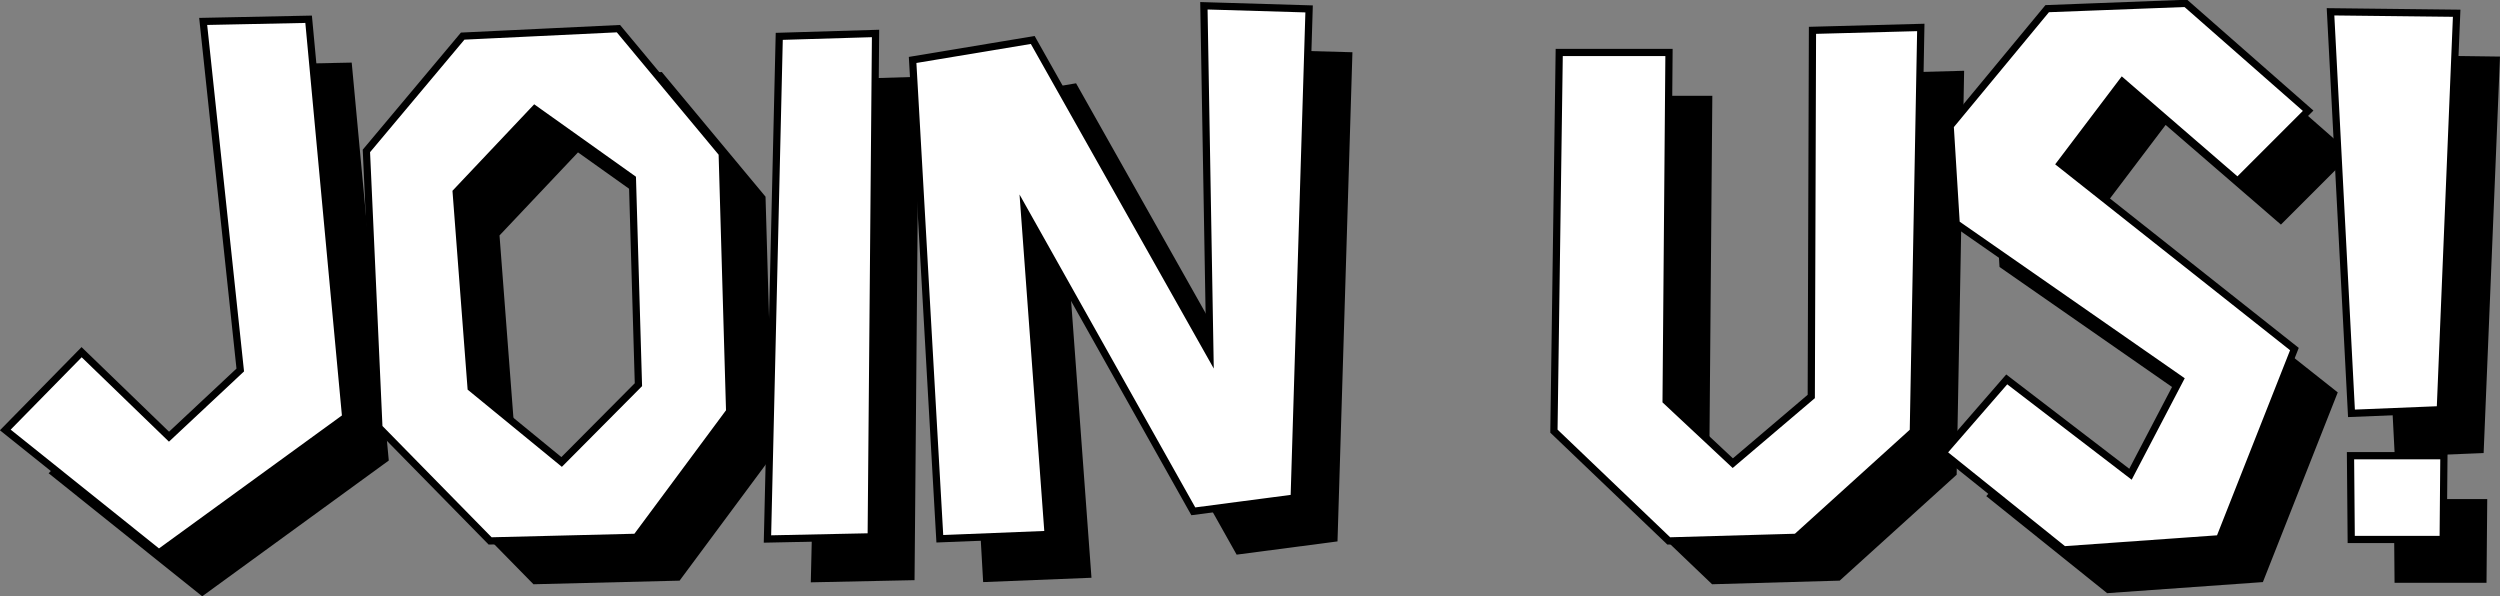
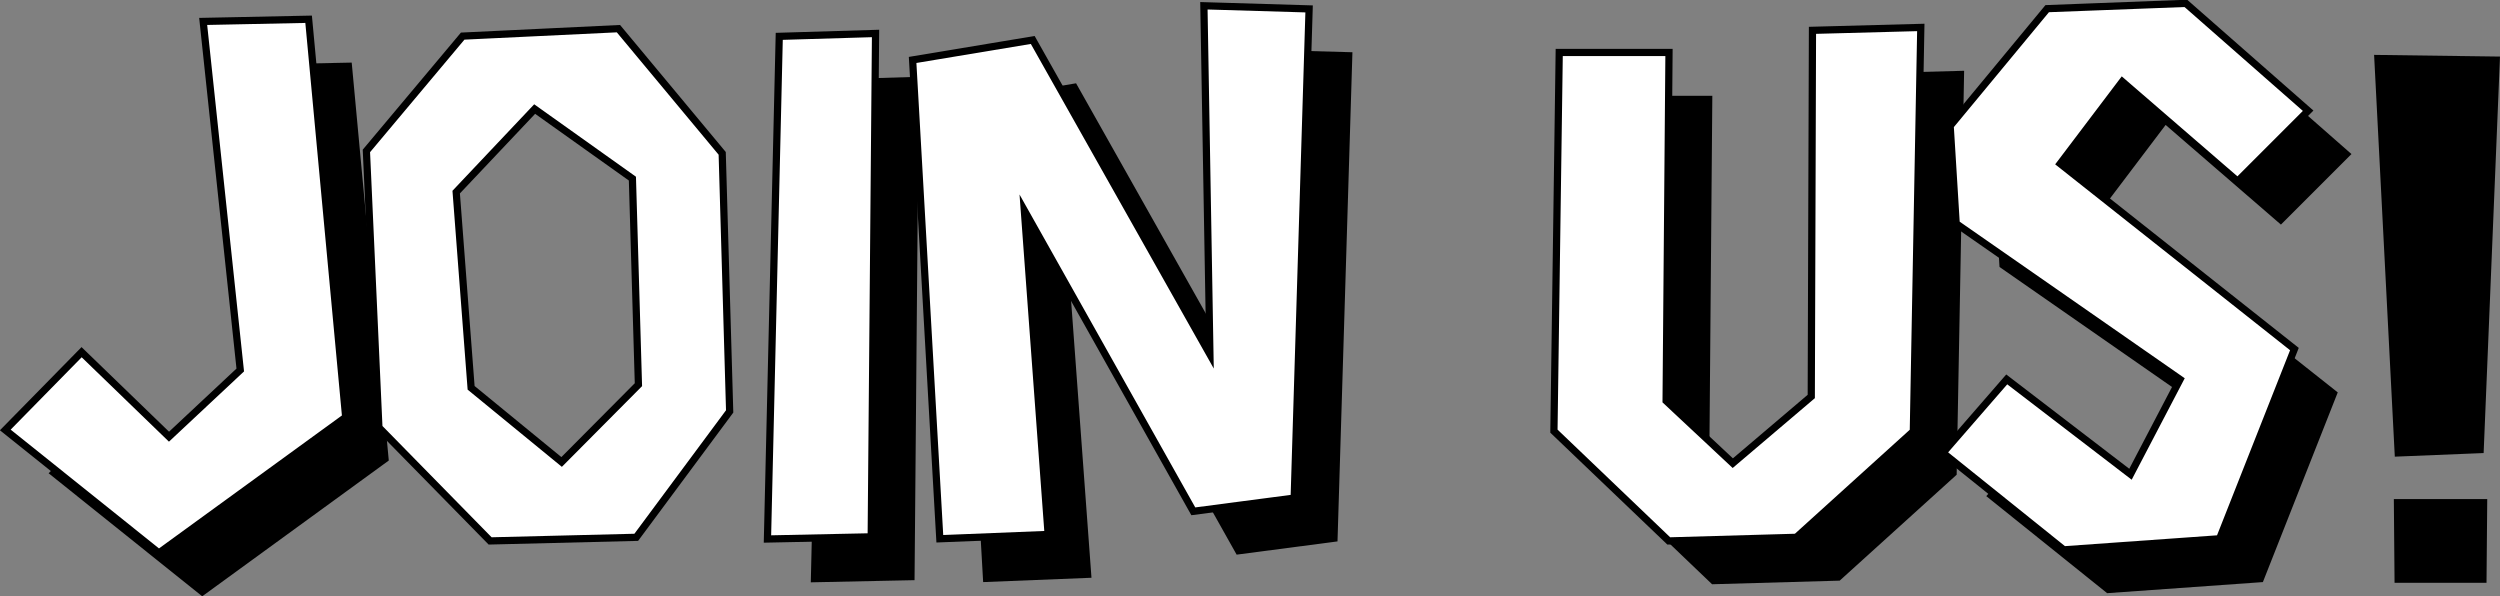
<svg xmlns="http://www.w3.org/2000/svg" version="1.1" id="Calque_1" x="0px" y="0px" viewBox="0 0 1038.5 247.7" style="enable-background:new 0 0 1038.5 247.7;" xml:space="preserve">
  <rect x="0" y="0" width="1038.5" height="247.7" fill="#808080" stroke="none" />
  <style type="text/css">
	.st0{fill:#FFFFFF;stroke:#000000;stroke-width:3;stroke-miterlimit:10;}
</style>
  <g>
    <path d="M20.2,196.6l31.7-32.3l36.3,35.1l29.6-27.7L102.4,26.9l43.7-0.9l15.4,165.3L84,247.7L20.2,196.6z" />
-     <path d="M318,81.7l3.1,107.2l-38.8,52.3l-60.7,1.5l-46.2-47.1l-5.2-114.9l40-47.7l64.7-3.1L318,81.7z M283.2,177.8l-2.5-85.6   l-40.6-28.9l-32.6,34.5l6.2,81.3l37.6,30.8L283.2,177.8z" />
    <path d="M341.7,33.1l40-1.2l-1.8,209.1l-43.1,0.9L341.7,33.1z" />
    <path d="M561.8,21.7l-6.2,203.2l-41.9,5.5l-70.2-125l9.9,134.6l-45,1.8L397.1,42.9l49.9-8.3l73.6,130.6l-2.5-144.7L561.8,21.7z" />
    <path d="M770.9,30.6l45-1.2l-3.1,167.8l-48.6,44l-53,1.5l-47.7-45.6l2.2-157.3h45.6l-1.2,144.7l27.7,25.9l32.6-27.7L770.9,30.6z" />
    <path d="M899.6,51.9L873.8,86l97.3,77L940,241.8l-64.7,4.6l-50.2-40.3l26.5-30.5L903,215l20.6-39.4l-93-64.7l-2.5-40.6l40.3-48.7   l57.6-2.2l50.8,44.6l-29.3,29.3L899.6,51.9z" />
    <path d="M1038.5,23.5l-6.8,164.7l-36.9,1.5l-8.6-166.9L1038.5,23.5z M994.4,207.3h38.8l-0.3,34.8h-38.2L994.4,207.3z" />
  </g>
  <g>
    <path class="st0" d="M2.2,178.6l31.7-32.3l36.3,35.1l29.6-27.7L84.4,8.9L128.2,8l15.4,165.3L66,229.7L2.2,178.6z" />
    <path class="st0" d="M300,63.7l3.1,107.2l-38.8,52.3l-60.7,1.5l-46.2-47.1l-5.2-114.9l40-47.7l64.7-3.1L300,63.7z M265.2,159.8   l-2.5-85.6l-40.6-28.9l-32.6,34.5l6.2,81.3l37.6,30.8L265.2,159.8z" />
-     <path class="st0" d="M323.7,15.1l40-1.2l-1.8,209.1l-43.1,0.9L323.7,15.1z" />
+     <path class="st0" d="M323.7,15.1l40-1.2l-1.8,209.1l-43.1,0.9z" />
    <path class="st0" d="M543.8,3.7l-6.2,203.2l-41.9,5.5l-70.2-125l9.9,134.6l-45,1.8L379.1,24.9l49.9-8.3l73.6,130.6L500.1,2.4   L543.8,3.7z" />
    <path class="st0" d="M752.9,12.6l45-1.2l-3.1,167.8l-48.6,44l-53,1.5l-47.7-45.6l2.2-157.3h45.6l-1.2,144.7l27.7,25.9l32.6-27.7   L752.9,12.6z" />
    <path class="st0" d="M881.6,33.9L855.8,68l97.3,77L922,223.8l-64.7,4.6l-50.2-40.3l26.5-30.5L885,197l20.6-39.4l-93-64.7l-2.5-40.6   l40.3-48.7l57.6-2.2l50.8,44.6l-29.3,29.3L881.6,33.9z" />
-     <path class="st0" d="M1020.5,5.5l-6.8,164.7l-36.9,1.5L968.1,4.9L1020.5,5.5z M976.4,189.3h38.8l-0.3,34.8h-38.2L976.4,189.3z" />
  </g>
</svg>